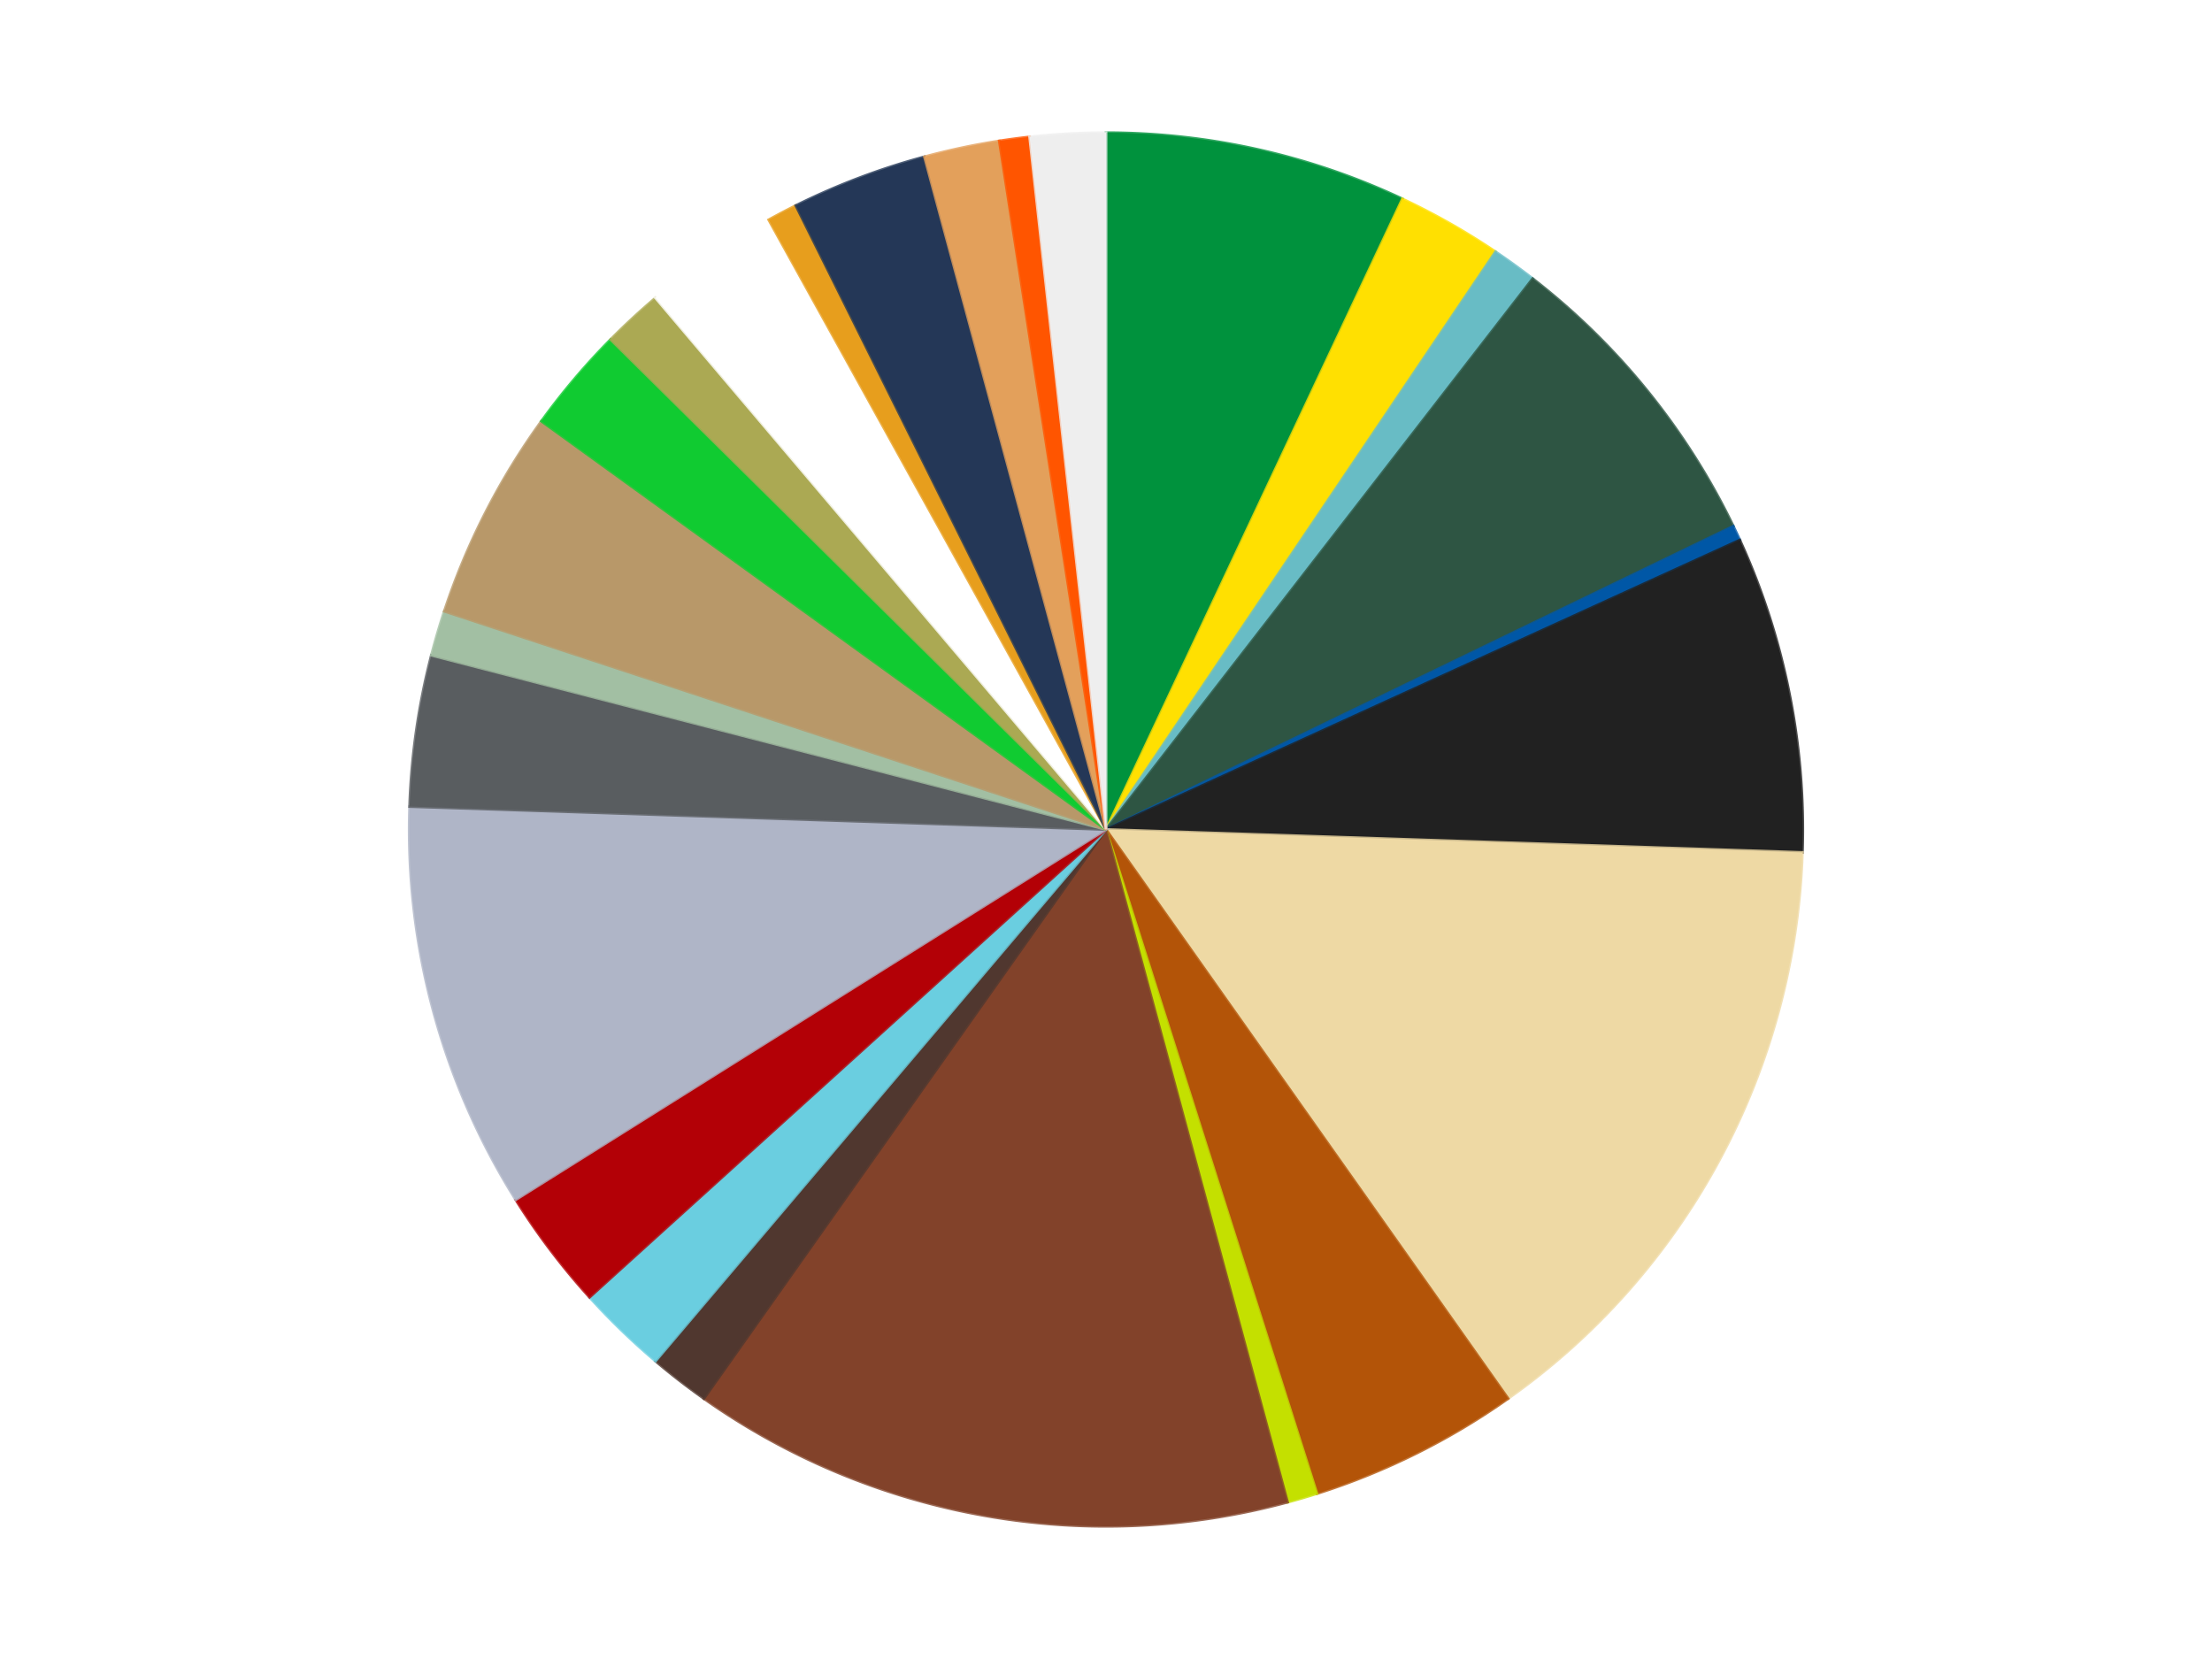
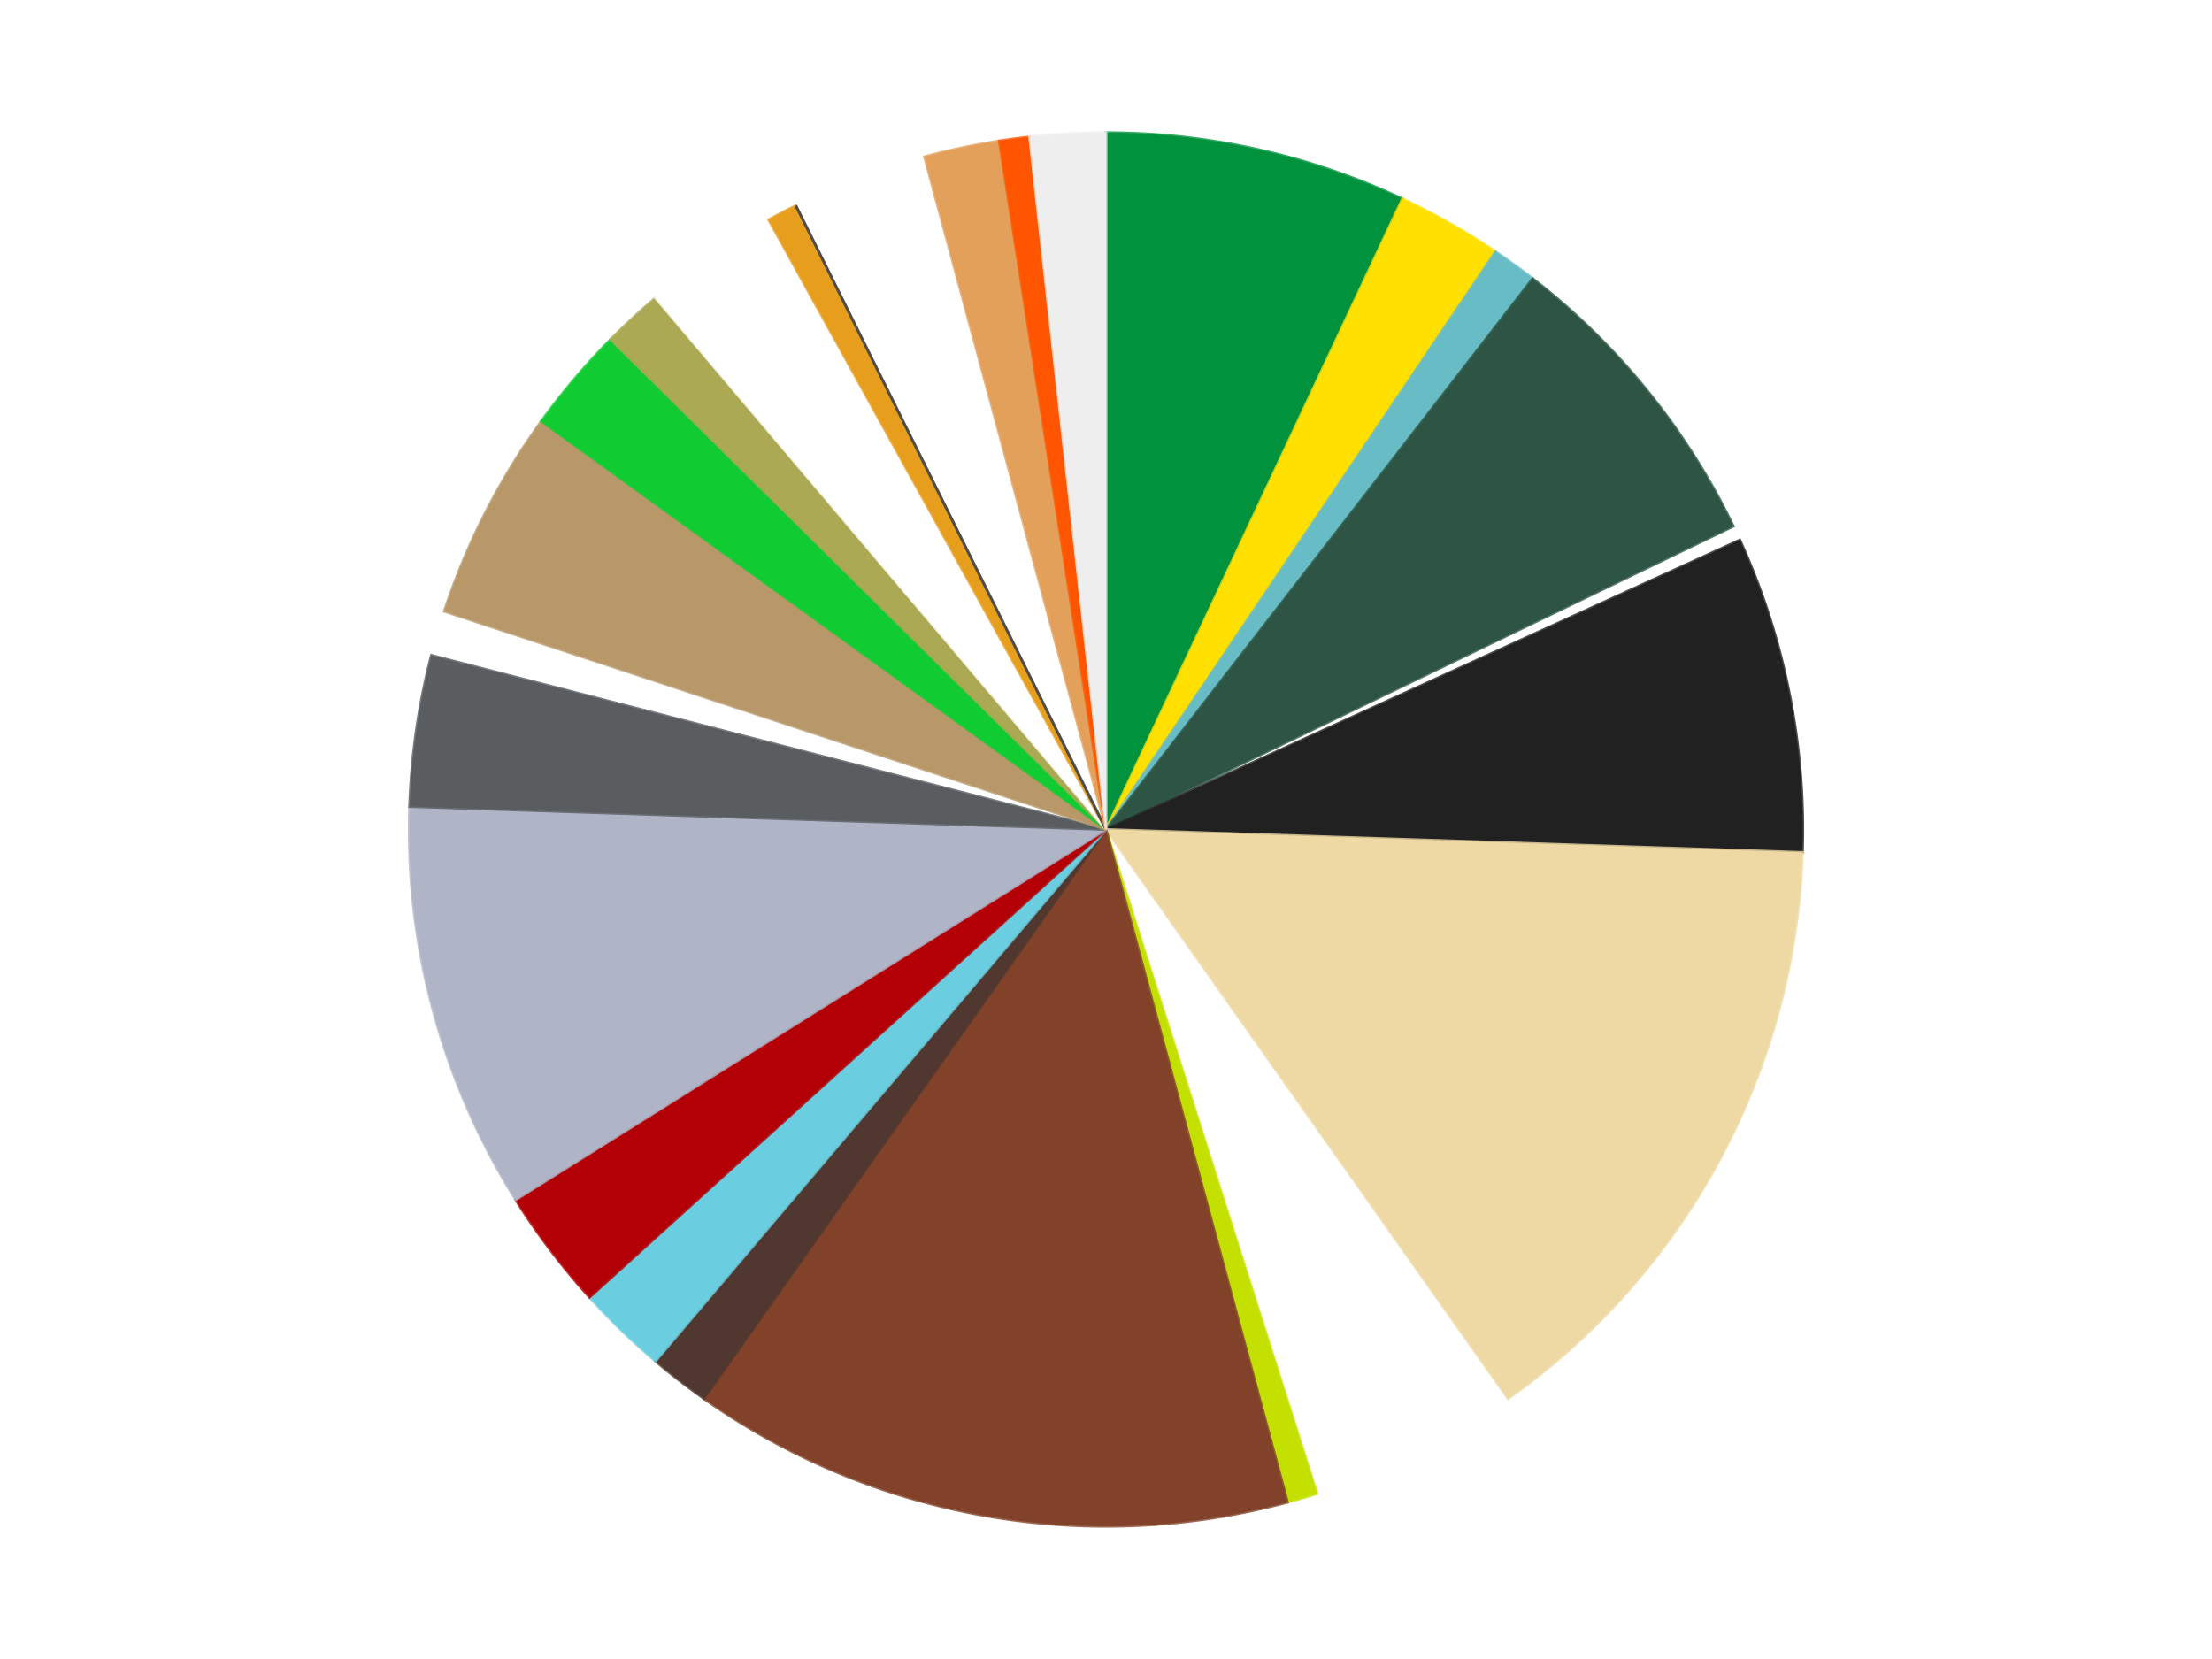
<svg xmlns="http://www.w3.org/2000/svg" xmlns:xlink="http://www.w3.org/1999/xlink" id="chart-0b538ffd-334c-446a-80c5-00f14a23085c" class="pygal-chart" viewBox="0 0 800 600">
  <defs>
    <style type="text/css">#chart-0b538ffd-334c-446a-80c5-00f14a23085c{-webkit-user-select:none;-webkit-font-smoothing:antialiased;font-family:Consolas,"Liberation Mono",Menlo,Courier,monospace}#chart-0b538ffd-334c-446a-80c5-00f14a23085c .title{font-family:Consolas,"Liberation Mono",Menlo,Courier,monospace;font-size:16px}#chart-0b538ffd-334c-446a-80c5-00f14a23085c .legends .legend text{font-family:Consolas,"Liberation Mono",Menlo,Courier,monospace;font-size:14px}#chart-0b538ffd-334c-446a-80c5-00f14a23085c .axis text{font-family:Consolas,"Liberation Mono",Menlo,Courier,monospace;font-size:10px}#chart-0b538ffd-334c-446a-80c5-00f14a23085c .axis text.major{font-family:Consolas,"Liberation Mono",Menlo,Courier,monospace;font-size:10px}#chart-0b538ffd-334c-446a-80c5-00f14a23085c .text-overlay text.value{font-family:Consolas,"Liberation Mono",Menlo,Courier,monospace;font-size:16px}#chart-0b538ffd-334c-446a-80c5-00f14a23085c .text-overlay text.label{font-family:Consolas,"Liberation Mono",Menlo,Courier,monospace;font-size:10px}#chart-0b538ffd-334c-446a-80c5-00f14a23085c .tooltip{font-family:Consolas,"Liberation Mono",Menlo,Courier,monospace;font-size:14px}#chart-0b538ffd-334c-446a-80c5-00f14a23085c text.no_data{font-family:Consolas,"Liberation Mono",Menlo,Courier,monospace;font-size:64px}
#chart-0b538ffd-334c-446a-80c5-00f14a23085c{background-color:transparent}#chart-0b538ffd-334c-446a-80c5-00f14a23085c path,#chart-0b538ffd-334c-446a-80c5-00f14a23085c line,#chart-0b538ffd-334c-446a-80c5-00f14a23085c rect,#chart-0b538ffd-334c-446a-80c5-00f14a23085c circle{-webkit-transition:150ms;-moz-transition:150ms;transition:150ms}#chart-0b538ffd-334c-446a-80c5-00f14a23085c .graph &gt; .background{fill:transparent}#chart-0b538ffd-334c-446a-80c5-00f14a23085c .plot &gt; .background{fill:transparent}#chart-0b538ffd-334c-446a-80c5-00f14a23085c .graph{fill:rgba(0,0,0,.87)}#chart-0b538ffd-334c-446a-80c5-00f14a23085c text.no_data{fill:rgba(0,0,0,1)}#chart-0b538ffd-334c-446a-80c5-00f14a23085c .title{fill:rgba(0,0,0,1)}#chart-0b538ffd-334c-446a-80c5-00f14a23085c .legends .legend text{fill:rgba(0,0,0,.87)}#chart-0b538ffd-334c-446a-80c5-00f14a23085c .legends .legend:hover text{fill:rgba(0,0,0,1)}#chart-0b538ffd-334c-446a-80c5-00f14a23085c .axis .line{stroke:rgba(0,0,0,1)}#chart-0b538ffd-334c-446a-80c5-00f14a23085c .axis .guide.line{stroke:rgba(0,0,0,.54)}#chart-0b538ffd-334c-446a-80c5-00f14a23085c .axis .major.line{stroke:rgba(0,0,0,.87)}#chart-0b538ffd-334c-446a-80c5-00f14a23085c .axis text.major{fill:rgba(0,0,0,1)}#chart-0b538ffd-334c-446a-80c5-00f14a23085c .axis.y .guides:hover .guide.line,#chart-0b538ffd-334c-446a-80c5-00f14a23085c .line-graph .axis.x .guides:hover .guide.line,#chart-0b538ffd-334c-446a-80c5-00f14a23085c .stackedline-graph .axis.x .guides:hover .guide.line,#chart-0b538ffd-334c-446a-80c5-00f14a23085c .xy-graph .axis.x .guides:hover .guide.line{stroke:rgba(0,0,0,1)}#chart-0b538ffd-334c-446a-80c5-00f14a23085c .axis .guides:hover text{fill:rgba(0,0,0,1)}#chart-0b538ffd-334c-446a-80c5-00f14a23085c .reactive{fill-opacity:1.0;stroke-opacity:.8;stroke-width:1}#chart-0b538ffd-334c-446a-80c5-00f14a23085c .ci{stroke:rgba(0,0,0,.87)}#chart-0b538ffd-334c-446a-80c5-00f14a23085c .reactive.active,#chart-0b538ffd-334c-446a-80c5-00f14a23085c .active .reactive{fill-opacity:0.6;stroke-opacity:.9;stroke-width:4}#chart-0b538ffd-334c-446a-80c5-00f14a23085c .ci .reactive.active{stroke-width:1.5}#chart-0b538ffd-334c-446a-80c5-00f14a23085c .series text{fill:rgba(0,0,0,1)}#chart-0b538ffd-334c-446a-80c5-00f14a23085c .tooltip rect{fill:transparent;stroke:rgba(0,0,0,1);-webkit-transition:opacity 150ms;-moz-transition:opacity 150ms;transition:opacity 150ms}#chart-0b538ffd-334c-446a-80c5-00f14a23085c .tooltip .label{fill:rgba(0,0,0,.87)}#chart-0b538ffd-334c-446a-80c5-00f14a23085c .tooltip .label{fill:rgba(0,0,0,.87)}#chart-0b538ffd-334c-446a-80c5-00f14a23085c .tooltip .legend{font-size:.8em;fill:rgba(0,0,0,.54)}#chart-0b538ffd-334c-446a-80c5-00f14a23085c .tooltip .x_label{font-size:.6em;fill:rgba(0,0,0,1)}#chart-0b538ffd-334c-446a-80c5-00f14a23085c .tooltip .xlink{font-size:.5em;text-decoration:underline}#chart-0b538ffd-334c-446a-80c5-00f14a23085c .tooltip .value{font-size:1.5em}#chart-0b538ffd-334c-446a-80c5-00f14a23085c .bound{font-size:.5em}#chart-0b538ffd-334c-446a-80c5-00f14a23085c .max-value{font-size:.75em;fill:rgba(0,0,0,.54)}#chart-0b538ffd-334c-446a-80c5-00f14a23085c .map-element{fill:transparent;stroke:rgba(0,0,0,.54) !important}#chart-0b538ffd-334c-446a-80c5-00f14a23085c .map-element .reactive{fill-opacity:inherit;stroke-opacity:inherit}#chart-0b538ffd-334c-446a-80c5-00f14a23085c .color-0,#chart-0b538ffd-334c-446a-80c5-00f14a23085c .color-0 a:visited{stroke:#f44336;fill:#f44336}#chart-0b538ffd-334c-446a-80c5-00f14a23085c .color-1,#chart-0b538ffd-334c-446a-80c5-00f14a23085c .color-1 a:visited{stroke:#3f51b5;fill:#3f51b5}#chart-0b538ffd-334c-446a-80c5-00f14a23085c .color-2,#chart-0b538ffd-334c-446a-80c5-00f14a23085c .color-2 a:visited{stroke:#009688;fill:#009688}#chart-0b538ffd-334c-446a-80c5-00f14a23085c .color-3,#chart-0b538ffd-334c-446a-80c5-00f14a23085c .color-3 a:visited{stroke:#ffc107;fill:#ffc107}#chart-0b538ffd-334c-446a-80c5-00f14a23085c .color-4,#chart-0b538ffd-334c-446a-80c5-00f14a23085c .color-4 a:visited{stroke:#ff5722;fill:#ff5722}#chart-0b538ffd-334c-446a-80c5-00f14a23085c .color-5,#chart-0b538ffd-334c-446a-80c5-00f14a23085c .color-5 a:visited{stroke:#9c27b0;fill:#9c27b0}#chart-0b538ffd-334c-446a-80c5-00f14a23085c .color-6,#chart-0b538ffd-334c-446a-80c5-00f14a23085c .color-6 a:visited{stroke:#03a9f4;fill:#03a9f4}#chart-0b538ffd-334c-446a-80c5-00f14a23085c .color-7,#chart-0b538ffd-334c-446a-80c5-00f14a23085c .color-7 a:visited{stroke:#8bc34a;fill:#8bc34a}#chart-0b538ffd-334c-446a-80c5-00f14a23085c .color-8,#chart-0b538ffd-334c-446a-80c5-00f14a23085c .color-8 a:visited{stroke:#ff9800;fill:#ff9800}#chart-0b538ffd-334c-446a-80c5-00f14a23085c .color-9,#chart-0b538ffd-334c-446a-80c5-00f14a23085c .color-9 a:visited{stroke:#e91e63;fill:#e91e63}#chart-0b538ffd-334c-446a-80c5-00f14a23085c .color-10,#chart-0b538ffd-334c-446a-80c5-00f14a23085c .color-10 a:visited{stroke:#2196f3;fill:#2196f3}#chart-0b538ffd-334c-446a-80c5-00f14a23085c .color-11,#chart-0b538ffd-334c-446a-80c5-00f14a23085c .color-11 a:visited{stroke:#4caf50;fill:#4caf50}#chart-0b538ffd-334c-446a-80c5-00f14a23085c .color-12,#chart-0b538ffd-334c-446a-80c5-00f14a23085c .color-12 a:visited{stroke:#ffeb3b;fill:#ffeb3b}#chart-0b538ffd-334c-446a-80c5-00f14a23085c .color-13,#chart-0b538ffd-334c-446a-80c5-00f14a23085c .color-13 a:visited{stroke:#673ab7;fill:#673ab7}#chart-0b538ffd-334c-446a-80c5-00f14a23085c .color-14,#chart-0b538ffd-334c-446a-80c5-00f14a23085c .color-14 a:visited{stroke:#00bcd4;fill:#00bcd4}#chart-0b538ffd-334c-446a-80c5-00f14a23085c .color-15,#chart-0b538ffd-334c-446a-80c5-00f14a23085c .color-15 a:visited{stroke:#cddc39;fill:#cddc39}#chart-0b538ffd-334c-446a-80c5-00f14a23085c .color-16,#chart-0b538ffd-334c-446a-80c5-00f14a23085c .color-16 a:visited{stroke:#9e9e9e;fill:#9e9e9e}#chart-0b538ffd-334c-446a-80c5-00f14a23085c .color-17,#chart-0b538ffd-334c-446a-80c5-00f14a23085c .color-17 a:visited{stroke:#607d8b;fill:#607d8b}#chart-0b538ffd-334c-446a-80c5-00f14a23085c .color-18,#chart-0b538ffd-334c-446a-80c5-00f14a23085c .color-18 a:visited{stroke:#7b0f07;fill:#7b0f07}#chart-0b538ffd-334c-446a-80c5-00f14a23085c .color-19,#chart-0b538ffd-334c-446a-80c5-00f14a23085c .color-19 a:visited{stroke:#141938;fill:#141938}#chart-0b538ffd-334c-446a-80c5-00f14a23085c .color-20,#chart-0b538ffd-334c-446a-80c5-00f14a23085c .color-20 a:visited{stroke:#000000;fill:#000000}#chart-0b538ffd-334c-446a-80c5-00f14a23085c .color-21,#chart-0b538ffd-334c-446a-80c5-00f14a23085c .color-21 a:visited{stroke:#5e4600;fill:#5e4600}#chart-0b538ffd-334c-446a-80c5-00f14a23085c .color-22,#chart-0b538ffd-334c-446a-80c5-00f14a23085c .color-22 a:visited{stroke:#791d00;fill:#791d00}#chart-0b538ffd-334c-446a-80c5-00f14a23085c .color-23,#chart-0b538ffd-334c-446a-80c5-00f14a23085c .color-23 a:visited{stroke:#220826;fill:#220826}#chart-0b538ffd-334c-446a-80c5-00f14a23085c .color-24,#chart-0b538ffd-334c-446a-80c5-00f14a23085c .color-24 a:visited{stroke:#01364e;fill:#01364e}#chart-0b538ffd-334c-446a-80c5-00f14a23085c .text-overlay .color-0 text{fill:black}#chart-0b538ffd-334c-446a-80c5-00f14a23085c .text-overlay .color-1 text{fill:black}#chart-0b538ffd-334c-446a-80c5-00f14a23085c .text-overlay .color-2 text{fill:black}#chart-0b538ffd-334c-446a-80c5-00f14a23085c .text-overlay .color-3 text{fill:black}#chart-0b538ffd-334c-446a-80c5-00f14a23085c .text-overlay .color-4 text{fill:black}#chart-0b538ffd-334c-446a-80c5-00f14a23085c .text-overlay .color-5 text{fill:black}#chart-0b538ffd-334c-446a-80c5-00f14a23085c .text-overlay .color-6 text{fill:black}#chart-0b538ffd-334c-446a-80c5-00f14a23085c .text-overlay .color-7 text{fill:black}#chart-0b538ffd-334c-446a-80c5-00f14a23085c .text-overlay .color-8 text{fill:black}#chart-0b538ffd-334c-446a-80c5-00f14a23085c .text-overlay .color-9 text{fill:black}#chart-0b538ffd-334c-446a-80c5-00f14a23085c .text-overlay .color-10 text{fill:black}#chart-0b538ffd-334c-446a-80c5-00f14a23085c .text-overlay .color-11 text{fill:black}#chart-0b538ffd-334c-446a-80c5-00f14a23085c .text-overlay .color-12 text{fill:black}#chart-0b538ffd-334c-446a-80c5-00f14a23085c .text-overlay .color-13 text{fill:black}#chart-0b538ffd-334c-446a-80c5-00f14a23085c .text-overlay .color-14 text{fill:black}#chart-0b538ffd-334c-446a-80c5-00f14a23085c .text-overlay .color-15 text{fill:black}#chart-0b538ffd-334c-446a-80c5-00f14a23085c .text-overlay .color-16 text{fill:black}#chart-0b538ffd-334c-446a-80c5-00f14a23085c .text-overlay .color-17 text{fill:black}#chart-0b538ffd-334c-446a-80c5-00f14a23085c .text-overlay .color-18 text{fill:black}#chart-0b538ffd-334c-446a-80c5-00f14a23085c .text-overlay .color-19 text{fill:white}#chart-0b538ffd-334c-446a-80c5-00f14a23085c .text-overlay .color-20 text{fill:white}#chart-0b538ffd-334c-446a-80c5-00f14a23085c .text-overlay .color-21 text{fill:black}#chart-0b538ffd-334c-446a-80c5-00f14a23085c .text-overlay .color-22 text{fill:black}#chart-0b538ffd-334c-446a-80c5-00f14a23085c .text-overlay .color-23 text{fill:white}#chart-0b538ffd-334c-446a-80c5-00f14a23085c .text-overlay .color-24 text{fill:white}
#chart-0b538ffd-334c-446a-80c5-00f14a23085c text.no_data{text-anchor:middle}#chart-0b538ffd-334c-446a-80c5-00f14a23085c .guide.line{fill:none}#chart-0b538ffd-334c-446a-80c5-00f14a23085c .centered{text-anchor:middle}#chart-0b538ffd-334c-446a-80c5-00f14a23085c .title{text-anchor:middle}#chart-0b538ffd-334c-446a-80c5-00f14a23085c .legends .legend text{fill-opacity:1}#chart-0b538ffd-334c-446a-80c5-00f14a23085c .axis.x text{text-anchor:middle}#chart-0b538ffd-334c-446a-80c5-00f14a23085c .axis.x:not(.web) text[transform]{text-anchor:start}#chart-0b538ffd-334c-446a-80c5-00f14a23085c .axis.x:not(.web) text[transform].backwards{text-anchor:end}#chart-0b538ffd-334c-446a-80c5-00f14a23085c .axis.y text{text-anchor:end}#chart-0b538ffd-334c-446a-80c5-00f14a23085c .axis.y text[transform].backwards{text-anchor:start}#chart-0b538ffd-334c-446a-80c5-00f14a23085c .axis.y2 text{text-anchor:start}#chart-0b538ffd-334c-446a-80c5-00f14a23085c .axis.y2 text[transform].backwards{text-anchor:end}#chart-0b538ffd-334c-446a-80c5-00f14a23085c .axis .guide.line{stroke-dasharray:4,4;stroke:black}#chart-0b538ffd-334c-446a-80c5-00f14a23085c .axis .major.guide.line{stroke-dasharray:6,6;stroke:black}#chart-0b538ffd-334c-446a-80c5-00f14a23085c .horizontal .axis.y .guide.line,#chart-0b538ffd-334c-446a-80c5-00f14a23085c .horizontal .axis.y2 .guide.line,#chart-0b538ffd-334c-446a-80c5-00f14a23085c .vertical .axis.x .guide.line{opacity:0}#chart-0b538ffd-334c-446a-80c5-00f14a23085c .horizontal .axis.always_show .guide.line,#chart-0b538ffd-334c-446a-80c5-00f14a23085c .vertical .axis.always_show .guide.line{opacity:1 !important}#chart-0b538ffd-334c-446a-80c5-00f14a23085c .axis.y .guides:hover .guide.line,#chart-0b538ffd-334c-446a-80c5-00f14a23085c .axis.y2 .guides:hover .guide.line,#chart-0b538ffd-334c-446a-80c5-00f14a23085c .axis.x .guides:hover .guide.line{opacity:1}#chart-0b538ffd-334c-446a-80c5-00f14a23085c .axis .guides:hover text{opacity:1}#chart-0b538ffd-334c-446a-80c5-00f14a23085c .nofill{fill:none}#chart-0b538ffd-334c-446a-80c5-00f14a23085c .subtle-fill{fill-opacity:.2}#chart-0b538ffd-334c-446a-80c5-00f14a23085c .dot{stroke-width:1px;fill-opacity:1;stroke-opacity:1}#chart-0b538ffd-334c-446a-80c5-00f14a23085c .dot.active{stroke-width:5px}#chart-0b538ffd-334c-446a-80c5-00f14a23085c .dot.negative{fill:transparent}#chart-0b538ffd-334c-446a-80c5-00f14a23085c text,#chart-0b538ffd-334c-446a-80c5-00f14a23085c tspan{stroke:none !important}#chart-0b538ffd-334c-446a-80c5-00f14a23085c .series text.active{opacity:1}#chart-0b538ffd-334c-446a-80c5-00f14a23085c .tooltip rect{fill-opacity:.95;stroke-width:.5}#chart-0b538ffd-334c-446a-80c5-00f14a23085c .tooltip text{fill-opacity:1}#chart-0b538ffd-334c-446a-80c5-00f14a23085c .showable{visibility:hidden}#chart-0b538ffd-334c-446a-80c5-00f14a23085c .showable.shown{visibility:visible}#chart-0b538ffd-334c-446a-80c5-00f14a23085c .gauge-background{fill:rgba(229,229,229,1);stroke:none}#chart-0b538ffd-334c-446a-80c5-00f14a23085c .bg-lines{stroke:transparent;stroke-width:2px}</style>
    <script type="text/javascript">window.pygal = window.pygal || {};window.pygal.config = window.pygal.config || {};window.pygal.config['0b538ffd-334c-446a-80c5-00f14a23085c'] = {"allow_interruptions": false, "box_mode": "extremes", "classes": ["pygal-chart"], "css": ["file://style.css", "file://graph.css"], "defs": [], "disable_xml_declaration": false, "dots_size": 2.5, "dynamic_print_values": false, "explicit_size": false, "fill": false, "force_uri_protocol": "https", "formatter": null, "half_pie": false, "height": 600, "include_x_axis": false, "inner_radius": 0, "interpolate": null, "interpolation_parameters": {}, "interpolation_precision": 250, "inverse_y_axis": false, "js": ["//kozea.github.io/pygal.js/2.0.x/pygal-tooltips.min.js"], "legend_at_bottom": false, "legend_at_bottom_columns": null, "legend_box_size": 12, "logarithmic": false, "margin": 20, "margin_bottom": null, "margin_left": null, "margin_right": null, "margin_top": null, "max_scale": 16, "min_scale": 4, "missing_value_fill_truncation": "x", "no_data_text": "No data", "no_prefix": false, "order_min": null, "pretty_print": false, "print_labels": false, "print_values": false, "print_values_position": "center", "print_zeroes": true, "range": null, "rounded_bars": null, "secondary_range": null, "show_dots": true, "show_legend": false, "show_minor_x_labels": true, "show_minor_y_labels": true, "show_only_major_dots": false, "show_x_guides": false, "show_x_labels": true, "show_y_guides": true, "show_y_labels": true, "spacing": 10, "stack_from_top": false, "strict": false, "stroke": true, "stroke_style": null, "style": {"background": "transparent", "ci_colors": [], "colors": ["#F44336", "#3F51B5", "#009688", "#FFC107", "#FF5722", "#9C27B0", "#03A9F4", "#8BC34A", "#FF9800", "#E91E63", "#2196F3", "#4CAF50", "#FFEB3B", "#673AB7", "#00BCD4", "#CDDC39", "#9E9E9E", "#607D8B"], "dot_opacity": "1", "font_family": "Consolas, \"Liberation Mono\", Menlo, Courier, monospace", "foreground": "rgba(0, 0, 0, .87)", "foreground_strong": "rgba(0, 0, 0, 1)", "foreground_subtle": "rgba(0, 0, 0, .54)", "guide_stroke_color": "black", "guide_stroke_dasharray": "4,4", "label_font_family": "Consolas, \"Liberation Mono\", Menlo, Courier, monospace", "label_font_size": 10, "legend_font_family": "Consolas, \"Liberation Mono\", Menlo, Courier, monospace", "legend_font_size": 14, "major_guide_stroke_color": "black", "major_guide_stroke_dasharray": "6,6", "major_label_font_family": "Consolas, \"Liberation Mono\", Menlo, Courier, monospace", "major_label_font_size": 10, "no_data_font_family": "Consolas, \"Liberation Mono\", Menlo, Courier, monospace", "no_data_font_size": 64, "opacity": "1.0", "opacity_hover": "0.6", "plot_background": "transparent", "stroke_opacity": ".8", "stroke_opacity_hover": ".9", "stroke_width": "1", "stroke_width_hover": "4", "title_font_family": "Consolas, \"Liberation Mono\", Menlo, Courier, monospace", "title_font_size": 16, "tooltip_font_family": "Consolas, \"Liberation Mono\", Menlo, Courier, monospace", "tooltip_font_size": 14, "transition": "150ms", "value_background": "rgba(229, 229, 229, 1)", "value_colors": [], "value_font_family": "Consolas, \"Liberation Mono\", Menlo, Courier, monospace", "value_font_size": 16, "value_label_font_family": "Consolas, \"Liberation Mono\", Menlo, Courier, monospace", "value_label_font_size": 10}, "title": null, "tooltip_border_radius": 0, "tooltip_fancy_mode": true, "truncate_label": null, "truncate_legend": null, "width": 800, "x_label_rotation": 0, "x_labels": null, "x_labels_major": null, "x_labels_major_count": null, "x_labels_major_every": null, "x_title": null, "xrange": null, "y_label_rotation": 0, "y_labels": null, "y_labels_major": null, "y_labels_major_count": null, "y_labels_major_every": null, "y_title": null, "zero": 0, "legends": ["Green", "Yellow", "Trans-Light Blue", "Dark Green", "Blue", "Black", "Tan", "Dark Orange", "Lime", "Reddish Brown", "Dark Brown", "Medium Azure", "Red", "Light Bluish Gray", "Dark Bluish Gray", "Sand Green", "Dark Tan", "Trans-Bright Green", "Olive Green", "White", "Pearl Gold", "Dark Blue", "Medium Nougat", "Reddish Orange", "Trans-Clear"]}</script>
    <script type="text/javascript" xlink:href="https://kozea.github.io/pygal.js/2.0.x/pygal-tooltips.min.js" />
  </defs>
  <title>Pygal</title>
  <g class="graph pie-graph vertical">
    <rect x="0" y="0" width="800" height="600" class="background" />
    <g transform="translate(20, 20)" class="plot">
      <rect x="0" y="0" width="760" height="560" class="background" />
      <g class="series serie-0 color-0">
        <g class="slices">
          <g class="slice" style="fill: #00923D; stroke: #00923D">
            <path d="M380 28 A252 252 0 0 1 487.196 51.936 L380 280 A0 0 0 0 0 380 280 z" class="slice reactive tooltip-trigger" />
            <desc class="value">20</desc>
            <desc class="x centered">407.4590332389546</desc>
            <desc class="y centered">157.0284525039146</desc>
          </g>
        </g>
      </g>
      <g class="series serie-1 color-1">
        <g class="slices">
          <g class="slice" style="fill: #FFE001; stroke: #FFE001">
            <path d="M487.196 51.936 A252 252 0 0 1 520.866 71.048 L380 280 A0 0 0 0 0 380 280 z" class="slice reactive tooltip-trigger" />
            <desc class="value">7</desc>
            <desc class="x centered">442.19923145951293</desc>
            <desc class="y centered">170.4223763451409</desc>
          </g>
        </g>
      </g>
      <g class="series serie-2 color-2">
        <g class="slices">
          <g class="slice" style="fill: #68BCC5; stroke: #68BCC5">
            <path d="M520.866 71.048 A252 252 0 0 1 534.321 80.779 L380 280 A0 0 0 0 0 380 280 z" class="slice reactive tooltip-trigger" />
            <desc class="value">3</desc>
            <desc class="x centered">453.83681790591504</desc>
            <desc class="y centered">177.90139902266662</desc>
          </g>
        </g>
      </g>
      <g class="series serie-3 color-3">
        <g class="slices">
          <g class="slice" style="fill: #2E5543; stroke: #2E5543">
            <path d="M534.321 80.779 A252 252 0 0 1 606.872 170.305 L380 280 A0 0 0 0 0 380 280 z" class="slice reactive tooltip-trigger" />
            <desc class="value">21</desc>
            <desc class="x centered">477.8913507098375</desc>
            <desc class="y centered">200.66978219994857</desc>
          </g>
        </g>
      </g>
      <g class="series serie-4 color-4">
        <g class="slices">
          <g class="slice" style="fill: #0057A6; stroke: #0057A6">
-             <path d="M606.872 170.305 A252 252 0 0 1 609.227 175.315 L380 280 A0 0 0 0 0 380 280 z" class="slice reactive tooltip-trigger" />
            <desc class="value">1</desc>
            <desc class="x centered">494.0317697393966</desc>
            <desc class="y centered">226.40190777554454</desc>
          </g>
        </g>
      </g>
      <g class="series serie-5 color-5">
        <g class="slices">
          <g class="slice" style="fill: #212121; stroke: #212121">
            <path d="M609.227 175.315 A252 252 0 0 1 631.863 288.303 L380 280 A0 0 0 0 0 380 280 z" class="slice reactive tooltip-trigger" />
            <desc class="value">21</desc>
            <desc class="x centered">503.5450768003202</desc>
            <desc class="y centered">255.2489596500876</desc>
          </g>
        </g>
      </g>
      <g class="series serie-6 color-6">
        <g class="slices">
          <g class="slice" style="fill: #EED9A4; stroke: #EED9A4">
            <path d="M631.863 288.303 A252 252 0 0 1 525.422 485.807 L380 280 A0 0 0 0 0 380 280 z" class="slice reactive tooltip-trigger" />
            <desc class="value">42</desc>
            <desc class="x centered">490.91753733814073</desc>
            <desc class="y centered">339.77708516515463</desc>
          </g>
        </g>
      </g>
      <g class="series serie-7 color-7">
        <g class="slices">
          <g class="slice" style="fill: #B35408; stroke: #B35408">
-             <path d="M525.422 485.807 A252 252 0 0 1 456.291 520.174 L380 280 A0 0 0 0 0 380 280 z" class="slice reactive tooltip-trigger" />
            <desc class="value">14</desc>
            <desc class="x centered">436.09014121528753</desc>
            <desc class="y centered">392.8268410372687</desc>
          </g>
        </g>
      </g>
      <g class="series serie-8 color-8">
        <g class="slices">
          <g class="slice" style="fill: #C4E000; stroke: #C4E000">
            <path d="M456.291 520.174 A252 252 0 0 1 445.668 523.293 L380 280 A0 0 0 0 0 380 280 z" class="slice reactive tooltip-trigger" />
            <desc class="value">2</desc>
            <desc class="x centered">415.49830216202014</desc>
            <desc class="y centered">400.8961146754267</desc>
          </g>
        </g>
      </g>
      <g class="series serie-9 color-9">
        <g class="slices">
          <g class="slice" style="fill: #82422A; stroke: #82422A">
            <path d="M445.668 523.293 A252 252 0 0 1 234.578 485.807 L380 280 A0 0 0 0 0 380 280 z" class="slice reactive tooltip-trigger" />
            <desc class="value">40</desc>
            <desc class="x centered">357.9688980206579</desc>
            <desc class="y centered">404.05898010855896</desc>
          </g>
        </g>
      </g>
      <g class="series serie-10 color-10">
        <g class="slices">
          <g class="slice" style="fill: #50372F; stroke: #50372F">
            <path d="M234.578 485.807 A252 252 0 0 1 217.077 472.25 L380 280 A0 0 0 0 0 380 280 z" class="slice reactive tooltip-trigger" />
            <desc class="value">4</desc>
            <desc class="x centered">302.83934524404685</desc>
            <desc class="y centered">379.61040787805564</desc>
          </g>
        </g>
      </g>
      <g class="series serie-11 color-11">
        <g class="slices">
          <g class="slice" style="fill: #6ACEE0; stroke: #6ACEE0">
            <path d="M217.077 472.25 A252 252 0 0 1 193.222 449.169 L380 280 A0 0 0 0 0 380 280 z" class="slice reactive tooltip-trigger" />
            <desc class="value">6</desc>
            <desc class="x centered">292.3845885504494</desc>
            <desc class="y centered">370.55130963451586</desc>
          </g>
        </g>
      </g>
      <g class="series serie-12 color-12">
        <g class="slices">
          <g class="slice" style="fill: #B30006; stroke: #B30006">
            <path d="M193.222 449.169 A252 252 0 0 1 166.52 413.905 L380 280 A0 0 0 0 0 380 280 z" class="slice reactive tooltip-trigger" />
            <desc class="value">8</desc>
            <desc class="x centered">279.5480405292825</desc>
            <desc class="y centered">356.06184219760473</desc>
          </g>
        </g>
      </g>
      <g class="series serie-13 color-13">
        <g class="slices">
          <g class="slice" style="fill: #AFB5C7; stroke: #AFB5C7">
            <path d="M166.52 413.905 A252 252 0 0 1 128.137 271.697 L380 280 A0 0 0 0 0 380 280 z" class="slice reactive tooltip-trigger" />
            <desc class="value">27</desc>
            <desc class="x centered">258.35325325762904</desc>
            <desc class="y centered">312.8339611834677</desc>
          </g>
        </g>
      </g>
      <g class="series serie-14 color-14">
        <g class="slices">
          <g class="slice" style="fill: #595D60; stroke: #595D60">
            <path d="M128.137 271.697 A252 252 0 0 1 136 217.008 L380 280 A0 0 0 0 0 380 280 z" class="slice reactive tooltip-trigger" />
            <desc class="value">10</desc>
            <desc class="x centered">255.28249832300247</desc>
            <desc class="y centered">262.0683303775661</desc>
          </g>
        </g>
      </g>
      <g class="series serie-15 color-15">
        <g class="slices">
          <g class="slice" style="fill: #A2BFA3; stroke: #A2BFA3">
-             <path d="M136 217.008 A252 252 0 0 1 140.678 201.075 L380 280 A0 0 0 0 0 380 280 z" class="slice reactive tooltip-trigger" />
            <desc class="value">3</desc>
            <desc class="x centered">259.10388532457335</desc>
            <desc class="y centered">244.5016978379798</desc>
          </g>
        </g>
      </g>
      <g class="series serie-16 color-16">
        <g class="slices">
          <g class="slice" style="fill: #B89869; stroke: #B89869">
            <path d="M140.678 201.075 A252 252 0 0 1 175.803 132.326 L380 280 A0 0 0 0 0 380 280 z" class="slice reactive tooltip-trigger" />
            <desc class="value">14</desc>
            <desc class="x centered">267.79608060289223</desc>
            <desc class="y centered">222.67391107072325</desc>
          </g>
        </g>
      </g>
      <g class="series serie-17 color-17">
        <g class="slices">
          <g class="slice" style="fill: #10Cb31; stroke: #10Cb31">
            <path d="M175.803 132.326 A252 252 0 0 1 200.833 102.79 L380 280 A0 0 0 0 0 380 280 z" class="slice reactive tooltip-trigger" />
            <desc class="value">7</desc>
            <desc class="x centered">283.87495131375357</desc>
            <desc class="y centered">198.5385059364441</desc>
          </g>
        </g>
      </g>
      <g class="series serie-18 color-18">
        <g class="slices">
          <g class="slice" style="fill: #ABA953; stroke: #ABA953">
            <path d="M200.833 102.79 A252 252 0 0 1 217.077 87.75 L380 280 A0 0 0 0 0 380 280 z" class="slice reactive tooltip-trigger" />
            <desc class="value">4</desc>
            <desc class="x centered">294.3949092091154</desc>
            <desc class="y centered">187.54585768780072</desc>
          </g>
        </g>
      </g>
      <g class="series serie-19 color-19">
        <g class="slices">
          <g class="slice" style="fill: #FFFFFF; stroke: #FFFFFF">
            <path d="M217.077 87.75 A252 252 0 0 1 258.016 59.492 L380 280 A0 0 0 0 0 380 280 z" class="slice reactive tooltip-trigger" />
            <desc class="value">9</desc>
            <desc class="x centered">308.4238419118743</desc>
            <desc class="y centered">176.30403289739928</desc>
          </g>
        </g>
      </g>
      <g class="series serie-20 color-20">
        <g class="slices">
          <g class="slice" style="fill: #E79E1D; stroke: #E79E1D">
            <path d="M258.016 59.492 A252 252 0 0 1 267.82 54.346 L380 280 A0 0 0 0 0 380 280 z" class="slice reactive tooltip-trigger" />
            <desc class="value">2</desc>
            <desc class="x centered">321.44488032248506</desc>
            <desc class="y centered">168.4325407676956</desc>
          </g>
        </g>
      </g>
      <g class="series serie-21 color-21">
        <g class="slices">
          <g class="slice" style="fill: #243757; stroke: #243757">
-             <path d="M267.82 54.346 A252 252 0 0 1 314.332 36.707 L380 280 A0 0 0 0 0 380 280 z" class="slice reactive tooltip-trigger" />
+             <path d="M267.82 54.346 L380 280 A0 0 0 0 0 380 280 z" class="slice reactive tooltip-trigger" />
            <desc class="value">9</desc>
            <desc class="x centered">335.3197842326405</desc>
            <desc class="y centered">162.18795342163776</desc>
          </g>
        </g>
      </g>
      <g class="series serie-22 color-22">
        <g class="slices">
          <g class="slice" style="fill: #E3A05B; stroke: #E3A05B">
            <path d="M314.332 36.707 A252 252 0 0 1 341.399 30.974 L380 280 A0 0 0 0 0 380 280 z" class="slice reactive tooltip-trigger" />
            <desc class="value">5</desc>
            <desc class="x centered">353.89338819370784</desc>
            <desc class="y centered">156.73425122932338</desc>
          </g>
        </g>
      </g>
      <g class="series serie-23 color-23">
        <g class="slices">
          <g class="slice" style="fill: #FF5500; stroke: #FF5500">
            <path d="M341.399 30.974 A252 252 0 0 1 352.374 29.519 L380 280 A0 0 0 0 0 380 280 z" class="slice reactive tooltip-trigger" />
            <desc class="value">2</desc>
            <desc class="x centered">363.4393552290186</desc>
            <desc class="y centered">155.09305445745076</desc>
          </g>
        </g>
      </g>
      <g class="series serie-24 color-24">
        <g class="slices">
          <g class="slice" style="fill: #EEEEEE; stroke: #EEEEEE">
            <path d="M352.374 29.519 A252 252 0 0 1 380 28 L380 280 A0 0 0 0 0 380 280 z" class="slice reactive tooltip-trigger" />
            <desc class="value">5</desc>
            <desc class="x centered">373.0831871770946</desc>
            <desc class="y centered">154.18999363972318</desc>
          </g>
        </g>
      </g>
    </g>
    <g class="titles" />
    <g transform="translate(20, 20)" class="plot overlay">
      <g class="series serie-0 color-0" />
      <g class="series serie-1 color-1" />
      <g class="series serie-2 color-2" />
      <g class="series serie-3 color-3" />
      <g class="series serie-4 color-4" />
      <g class="series serie-5 color-5" />
      <g class="series serie-6 color-6" />
      <g class="series serie-7 color-7" />
      <g class="series serie-8 color-8" />
      <g class="series serie-9 color-9" />
      <g class="series serie-10 color-10" />
      <g class="series serie-11 color-11" />
      <g class="series serie-12 color-12" />
      <g class="series serie-13 color-13" />
      <g class="series serie-14 color-14" />
      <g class="series serie-15 color-15" />
      <g class="series serie-16 color-16" />
      <g class="series serie-17 color-17" />
      <g class="series serie-18 color-18" />
      <g class="series serie-19 color-19" />
      <g class="series serie-20 color-20" />
      <g class="series serie-21 color-21" />
      <g class="series serie-22 color-22" />
      <g class="series serie-23 color-23" />
      <g class="series serie-24 color-24" />
    </g>
    <g transform="translate(20, 20)" class="plot text-overlay">
      <g class="series serie-0 color-0" />
      <g class="series serie-1 color-1" />
      <g class="series serie-2 color-2" />
      <g class="series serie-3 color-3" />
      <g class="series serie-4 color-4" />
      <g class="series serie-5 color-5" />
      <g class="series serie-6 color-6" />
      <g class="series serie-7 color-7" />
      <g class="series serie-8 color-8" />
      <g class="series serie-9 color-9" />
      <g class="series serie-10 color-10" />
      <g class="series serie-11 color-11" />
      <g class="series serie-12 color-12" />
      <g class="series serie-13 color-13" />
      <g class="series serie-14 color-14" />
      <g class="series serie-15 color-15" />
      <g class="series serie-16 color-16" />
      <g class="series serie-17 color-17" />
      <g class="series serie-18 color-18" />
      <g class="series serie-19 color-19" />
      <g class="series serie-20 color-20" />
      <g class="series serie-21 color-21" />
      <g class="series serie-22 color-22" />
      <g class="series serie-23 color-23" />
      <g class="series serie-24 color-24" />
    </g>
    <g transform="translate(20, 20)" class="plot tooltip-overlay">
      <g transform="translate(0 0)" style="opacity: 0" class="tooltip">
        <rect rx="0" ry="0" width="0" height="0" class="tooltip-box" />
        <g class="text" />
      </g>
    </g>
  </g>
</svg>